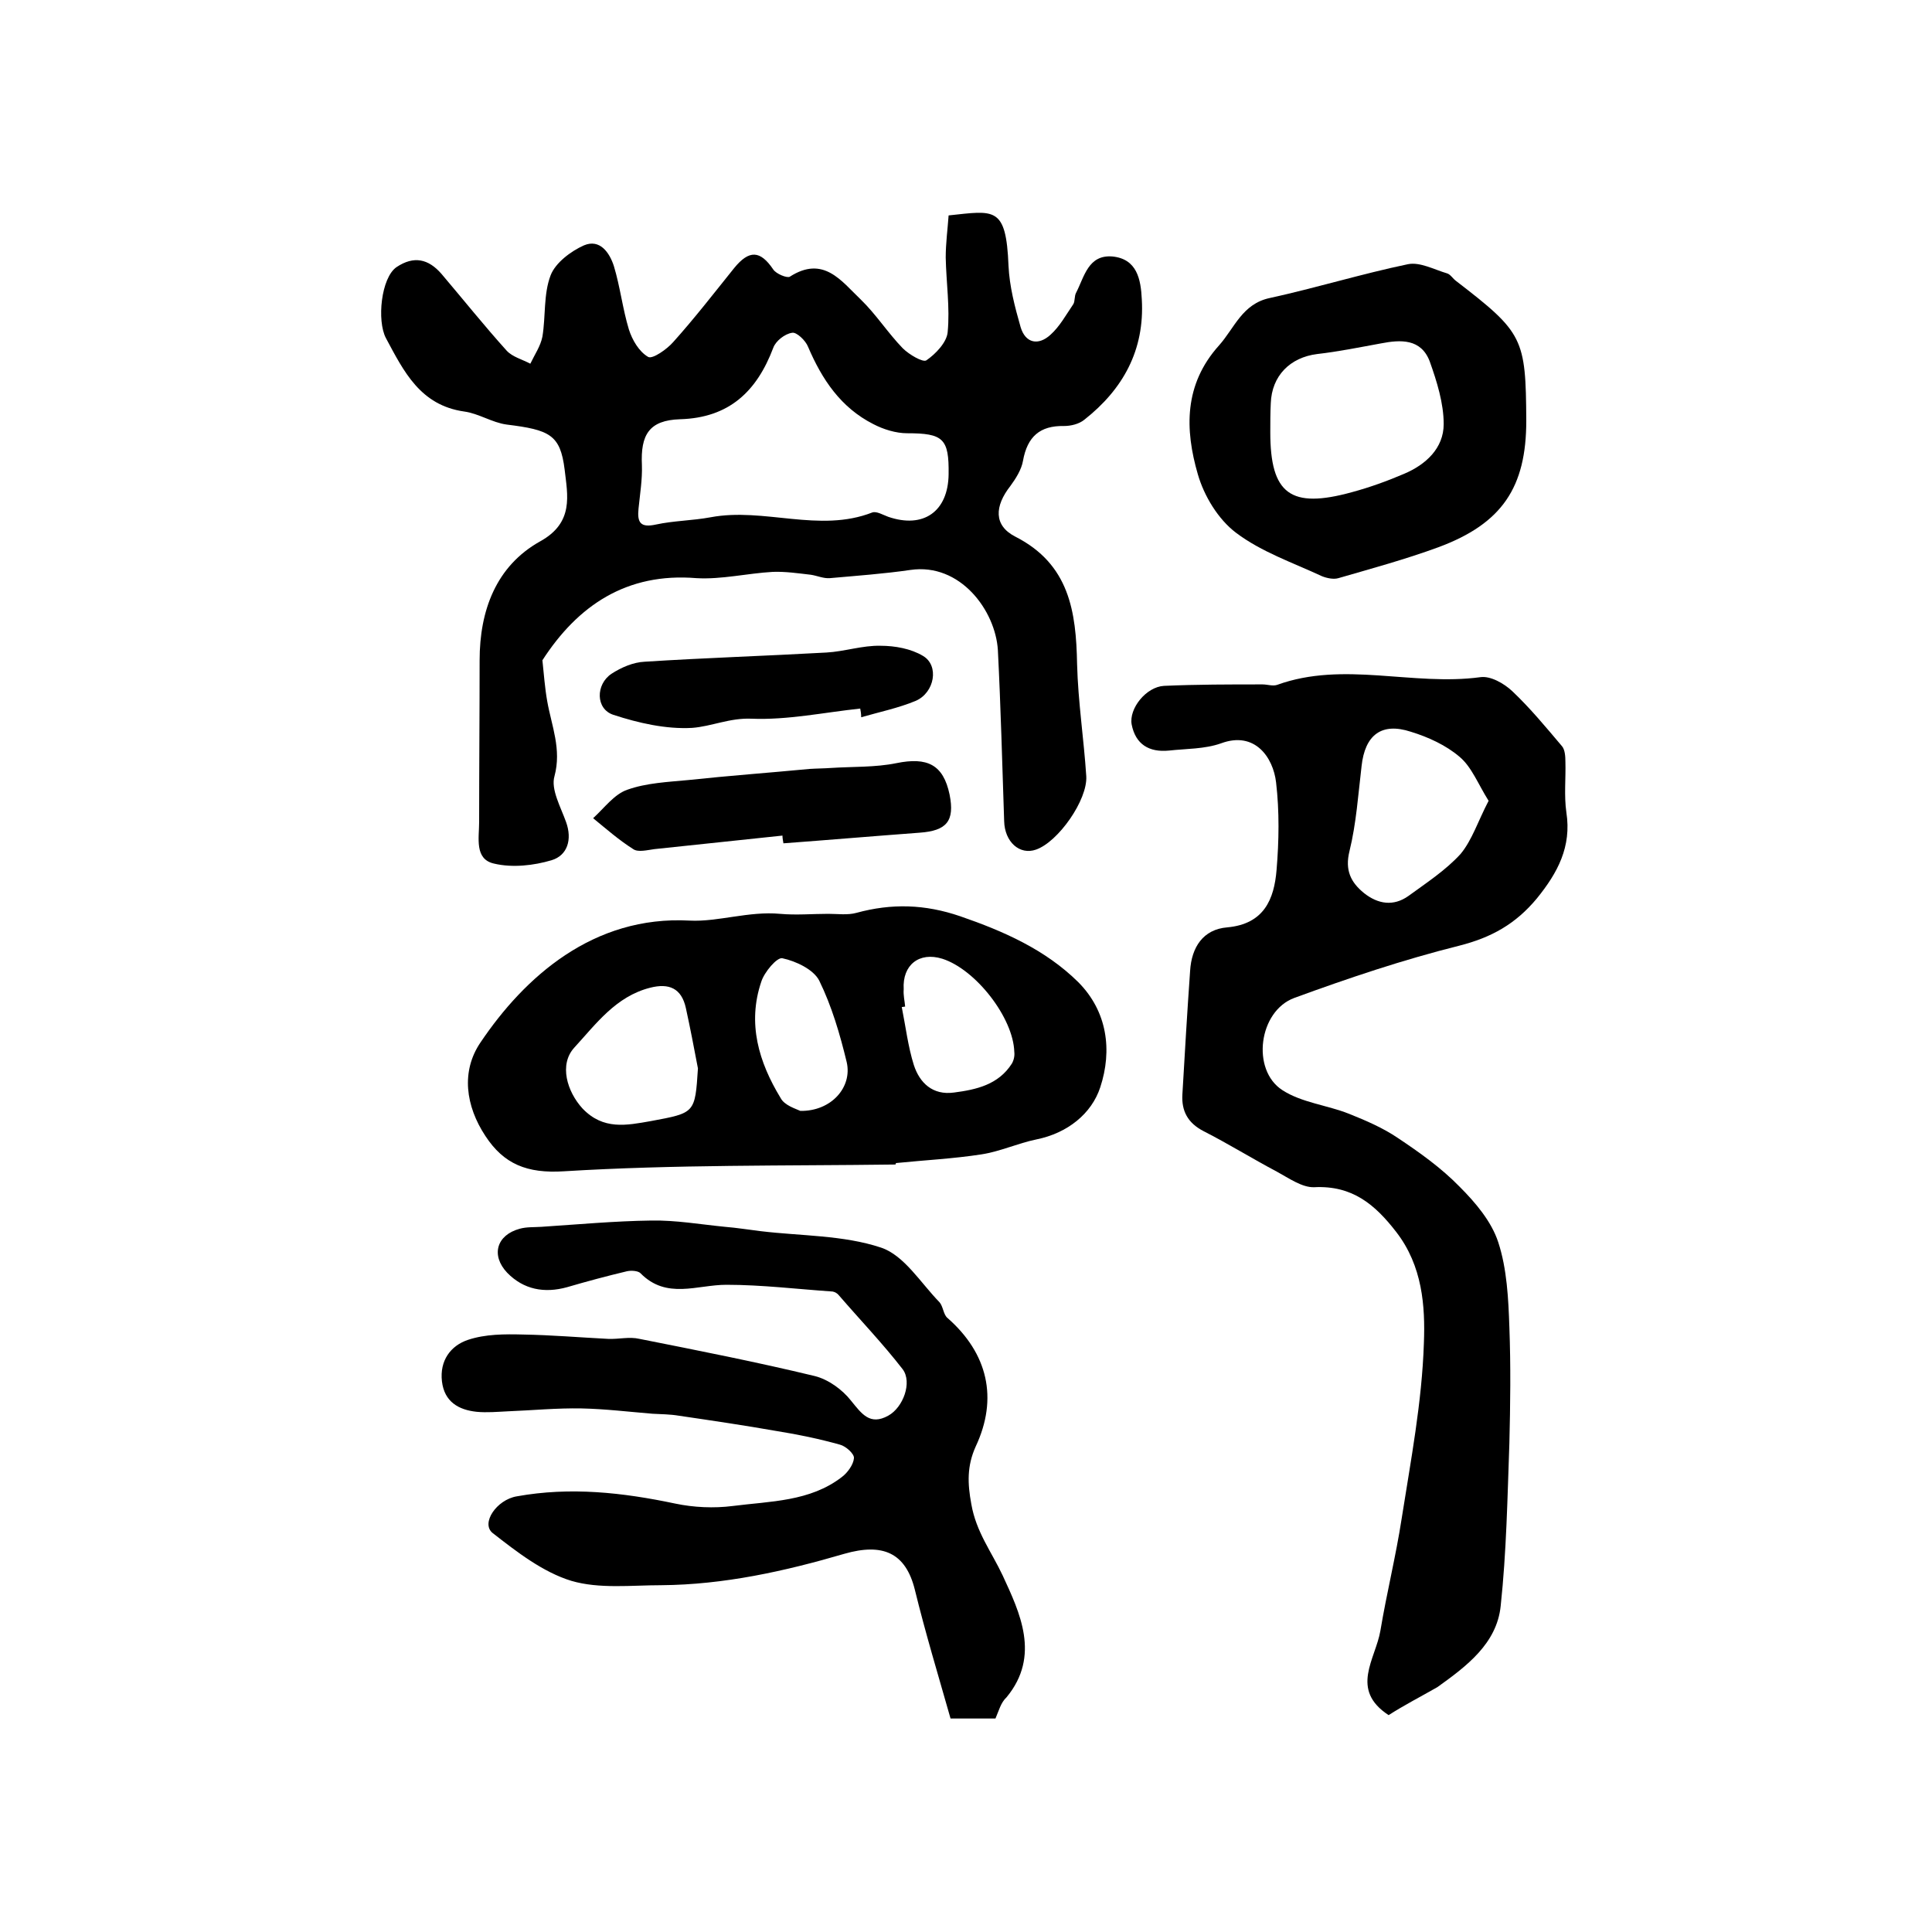
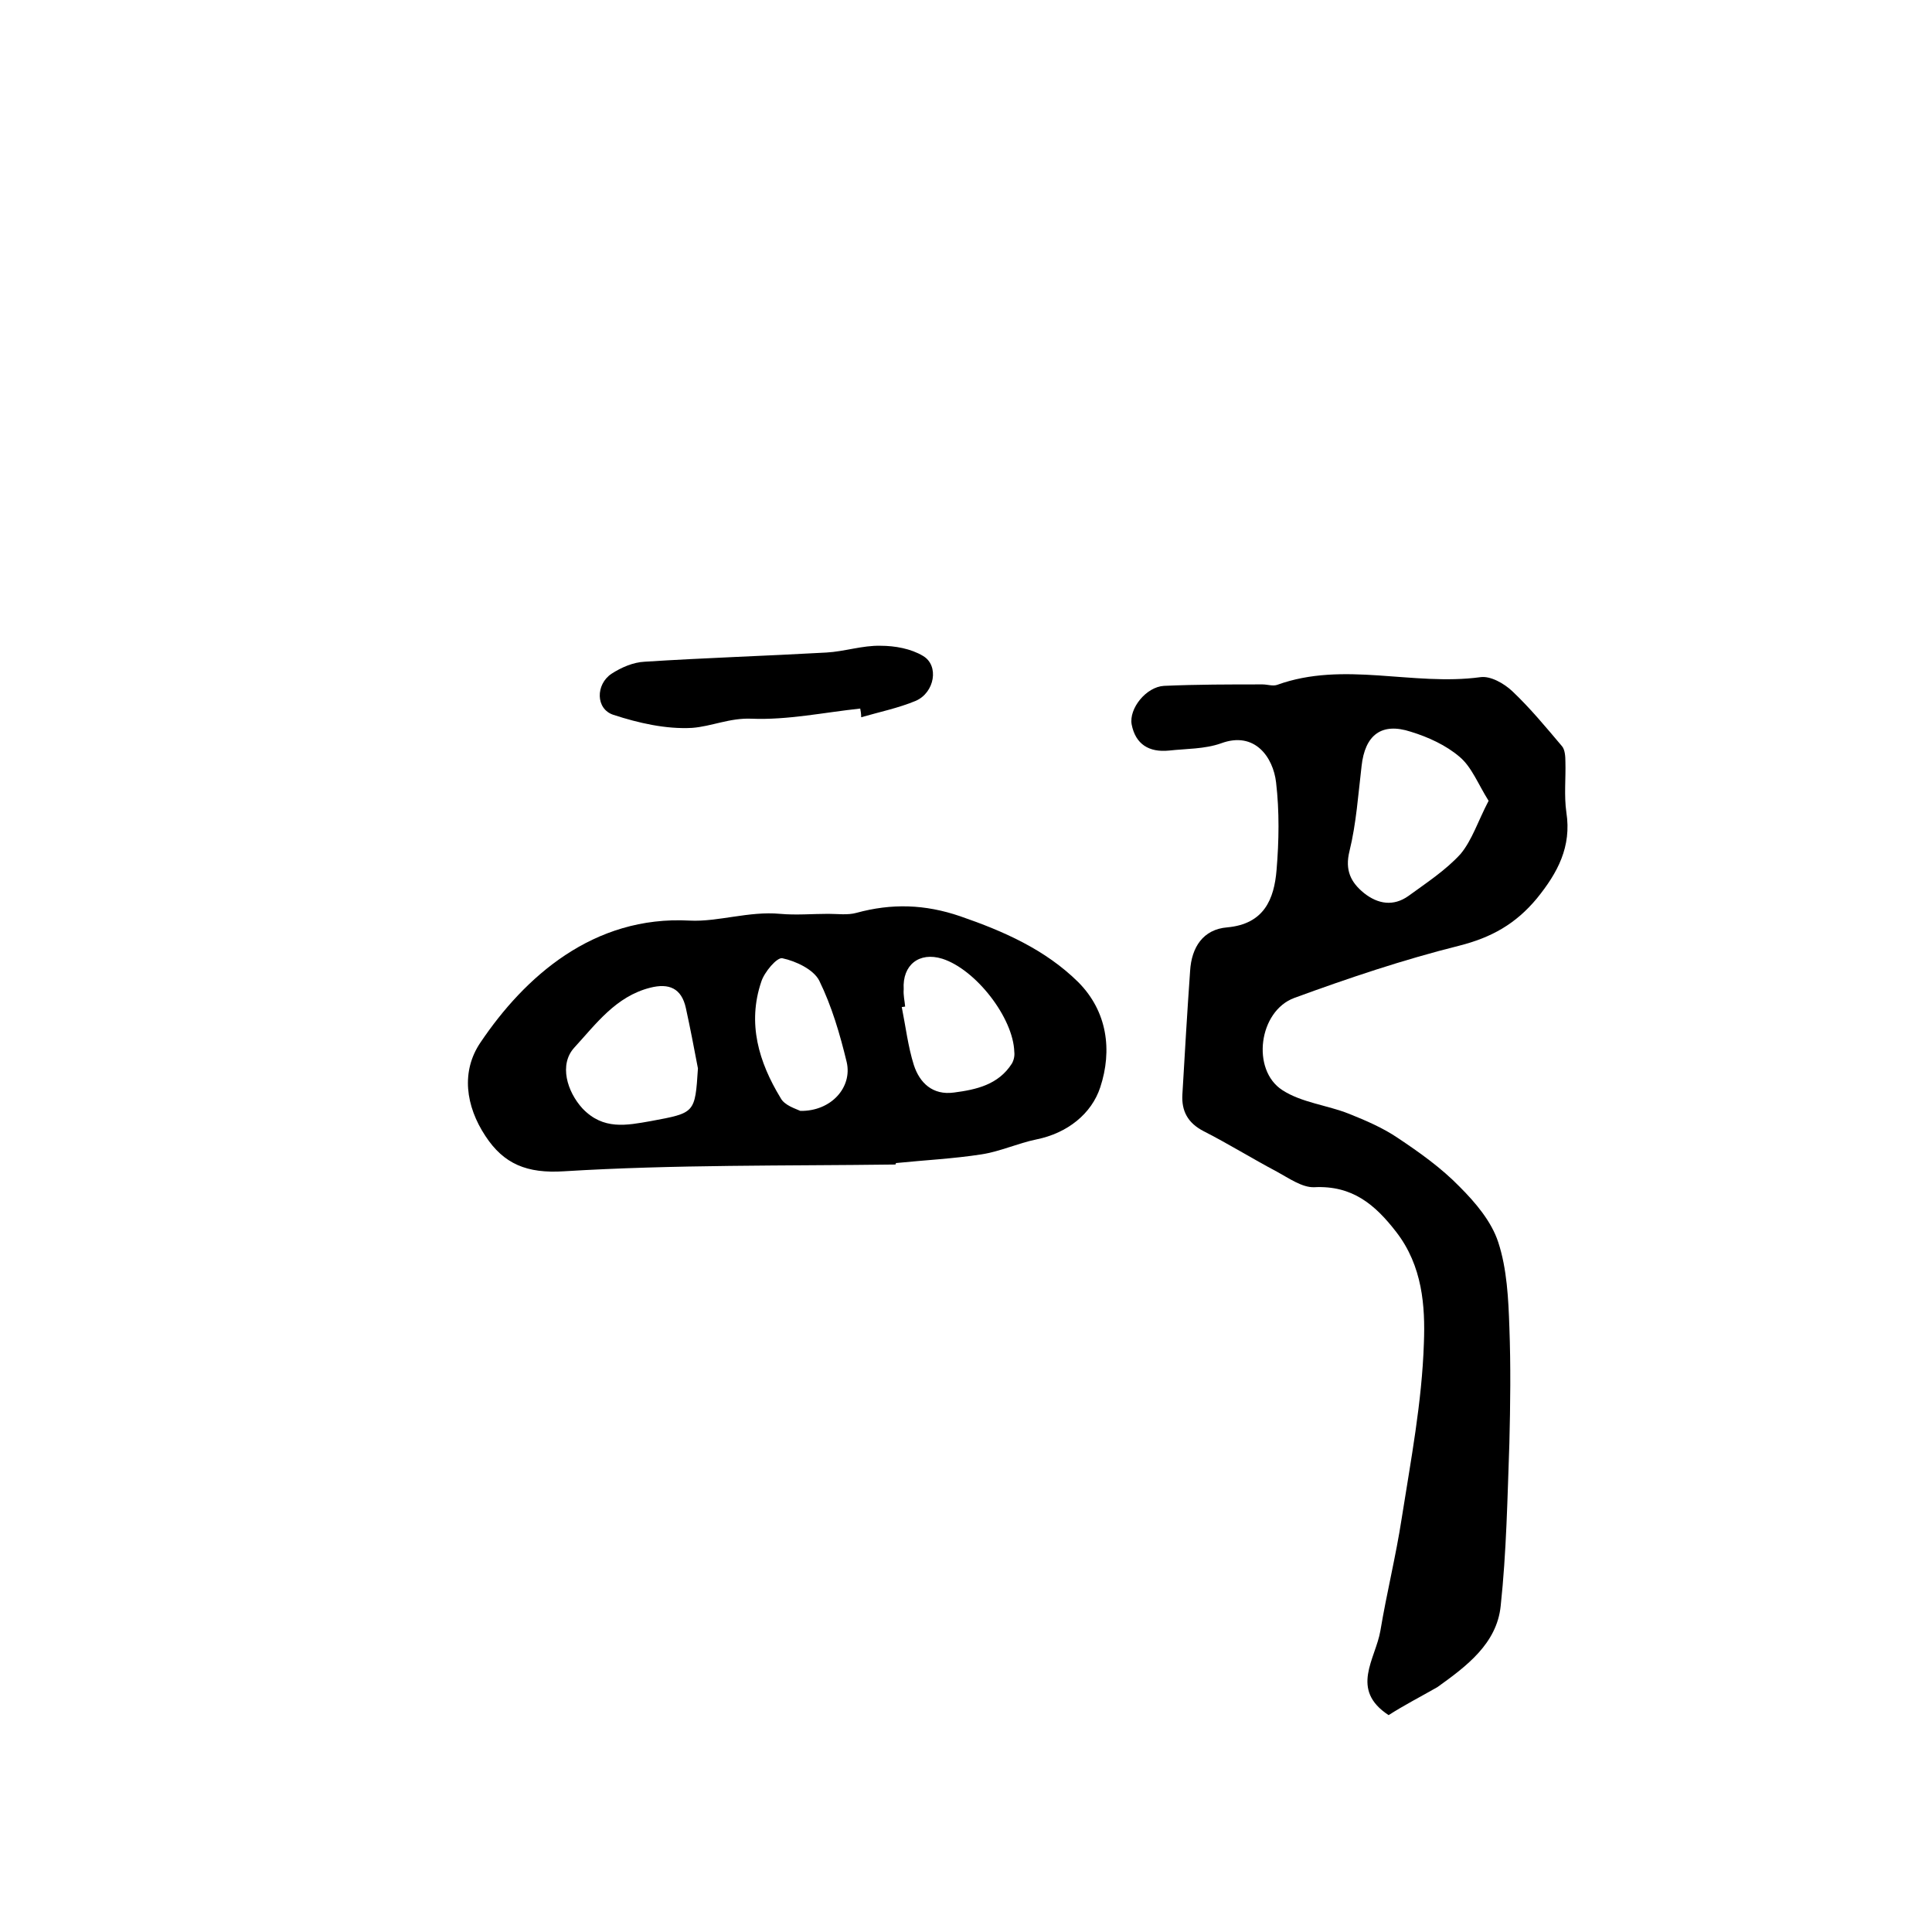
<svg xmlns="http://www.w3.org/2000/svg" version="1.1" id="图层_1" x="0px" y="0px" viewBox="0 0 400 400" style="enable-background:new 0 0 400 400;" xml:space="preserve">
  <style type="text/css">
	.st0{fill:#FFFFFF;}
</style>
  <g>
-     <path d="M112.3,136.7c0.3,2.8,0.5,5.7,1,8.5c0.9,5.1,3,9.9,1.5,15.5c-0.8,2.7,1.3,6.4,2.4,9.5c1.3,3.6,0.3,6.9-3,7.9   c-3.7,1.1-8.1,1.6-11.9,0.7c-4.1-0.9-3.1-5.3-3.1-8.6c0-11.2,0.1-22.3,0.1-33.5c0-10.3,3.4-19.5,12.5-24.6   c7.1-3.9,5.7-9.6,5.1-14.9c-0.9-7.2-3.1-8.2-12-9.3c-3-0.4-5.8-2.3-8.8-2.7C87,83.9,83.6,76.9,79.9,70c-1.9-3.6-1-12.5,2.2-14.7   c3.6-2.4,6.6-1.7,9.3,1.4c4.5,5.3,8.9,10.8,13.5,15.9c1.2,1.3,3.2,1.8,4.9,2.7c0.9-1.9,2.1-3.6,2.5-5.6c0.7-4.2,0.2-8.8,1.7-12.7   c1-2.6,4.2-5,6.9-6.2c3.3-1.4,5.3,1.5,6.2,4.3c1.3,4.3,1.8,8.8,3.1,13.1c0.7,2.2,2.1,4.6,4,5.7c0.9,0.5,3.9-1.6,5.2-3.1   c4.4-4.9,8.5-10.2,12.6-15.3c3.1-3.8,5.4-3.7,8.1,0.3c0.6,0.9,2.8,1.8,3.4,1.5c7-4.5,10.7,0.9,14.7,4.7c3.2,3.1,5.6,6.9,8.7,10.1   c1.3,1.3,4.2,3,4.9,2.5c1.9-1.3,4.2-3.7,4.4-5.8c0.5-5.1-0.3-10.3-0.4-15.5c0-2.9,0.4-5.9,0.6-8.7c9.5-1,11.9-2,12.4,10.4   c0.2,4.3,1.3,8.5,2.5,12.7c1,3.4,3.7,3.9,6.2,1.6c1.9-1.7,3.2-4.1,4.7-6.3c0.4-0.6,0.2-1.7,0.6-2.4c1.7-3.3,2.5-7.9,7.5-7.5   c5.1,0.5,5.9,4.7,6.1,8.9c0.6,10.5-3.9,18.6-11.9,24.9c-1.1,0.9-2.8,1.3-4.2,1.3c-5-0.1-7.6,2.2-8.5,7.2c-0.3,1.8-1.5,3.7-2.6,5.2   c-3.3,4.2-3.5,8.2,1,10.5c11.2,5.7,12.6,15.5,12.8,26.4c0.2,7.8,1.4,15.5,1.9,23.2c0.3,4.9-5.8,13.6-10.4,15.2   c-3.4,1.2-6.5-1.6-6.6-5.9c-0.4-11.8-0.7-23.6-1.3-35.4c-0.5-8.2-7.8-18.1-18.1-16.6c-5.5,0.8-11.1,1.2-16.7,1.7   c-1.3,0.1-2.6-0.5-3.9-0.7c-2.6-0.3-5.3-0.7-7.9-0.6c-5.3,0.3-10.6,1.6-15.8,1.3C129.7,118.5,119.6,125.4,112.3,136.7z M196.4,98.2   c0.1-7.4-1.1-8.5-8.6-8.5c-2.3,0-4.9-0.8-7-1.9c-6.7-3.4-10.6-9.2-13.5-16c-0.5-1.3-2.4-3.1-3.3-2.9c-1.5,0.2-3.4,1.7-3.9,3.1   c-3.4,9-9.1,14.5-19.3,14.8c-6.4,0.2-8.2,3.2-7.9,9.5c0.1,3-0.4,6-0.7,9c-0.3,2.9,0.4,4,3.6,3.3c3.7-0.8,7.5-0.8,11.3-1.5   c11.1-2.1,22.5,3.3,33.5-1c0.9-0.3,2.2,0.5,3.3,0.9C191.2,109.5,196.3,105.9,196.4,98.2z" />
    <path d="M287.5,355.1c-8.1-5.3-2.7-11.6-1.7-17.5c1.3-7.8,3.2-15.4,4.4-23.2c1.9-12.1,4.2-24.1,4.6-36.3c0.3-7.7-0.3-16-5.7-23   c-4.4-5.7-9.1-9.7-17-9.3c-2.5,0.1-5.3-1.9-7.7-3.2c-5.1-2.7-10.1-5.8-15.2-8.4c-3.3-1.7-4.6-4.2-4.4-7.6c0.5-8.6,1-17.1,1.6-25.6   c0.3-4.9,2.7-8.6,7.7-9c7.6-0.7,9.7-5.8,10.2-11.9c0.5-6,0.6-12.1-0.1-18.1c-0.6-5.2-4.4-10.7-11.4-8.1c-3.4,1.2-7.2,1.1-10.8,1.5   c-4.1,0.4-6.9-1.3-7.7-5.4c-0.6-3.3,3-7.8,6.7-8c6.8-0.3,13.6-0.3,20.4-0.3c1,0,2.1,0.4,3,0.1c13.8-5,28.1,0.3,42.1-1.6   c2.1-0.3,4.9,1.3,6.6,2.9c3.7,3.5,7,7.5,10.3,11.4c0.6,0.7,0.7,2.1,0.7,3.2c0.1,3.5-0.3,7,0.2,10.5c1.1,7.1-1.8,12.5-6.1,17.8   c-4.4,5.3-9.4,8.1-16.1,9.8c-11.6,2.9-22.9,6.7-34.1,10.8c-7.4,2.7-9,14.9-2.5,19.1c4,2.6,9.3,3.1,13.8,4.9c3.5,1.4,7,2.9,10.1,5   c4.5,3,9,6.2,12.8,10.1c3.3,3.3,6.6,7.2,8,11.5c1.8,5.5,2.1,11.7,2.3,17.6c0.3,8,0.2,16,0,24c-0.4,11.2-0.6,22.5-1.8,33.7   c-0.8,7.8-7.1,12.5-13.1,16.8C294.1,351.3,290.6,353.1,287.5,355.1z M308.2,165.8c-2.2-3.5-3.5-7-6-9.1c-2.8-2.4-6.5-4.1-10.1-5.2   c-6.1-2-9.5,0.7-10.2,7.1c-0.7,5.9-1.1,11.9-2.5,17.6c-1,4,0.3,6.5,3,8.7c2.9,2.3,6.1,2.8,9.2,0.6c3.7-2.7,7.7-5.3,10.8-8.7   C304.8,173.9,306,170,308.2,165.8z" />
-     <path d="M206.1,355.8c-3,0-6,0-9.3,0c-2.5-8.8-5.2-17.7-7.4-26.7c-1.9-7.6-6.6-9.7-14.6-7.4c-12.3,3.6-24.9,6.4-37.9,6.5   c-6.2,0-12.8,0.8-18.6-0.9c-5.9-1.8-11.3-6-16.3-9.9c-2.5-2,0.8-6.9,5-7.6c11.1-2,21.9-0.8,32.8,1.5c3.8,0.8,8,1,11.9,0.5   c7.8-1,16-0.9,22.6-6c1.2-0.9,2.4-2.6,2.5-3.9c0.1-0.9-1.7-2.5-2.9-2.8c-4.3-1.2-8.6-2.1-13-2.8c-6.8-1.2-13.6-2.2-20.4-3.2   c-1.8-0.3-3.6-0.3-5.4-0.4c-4.9-0.4-9.8-1-14.7-1.1c-5.1-0.1-10.2,0.4-15.3,0.6c-2.1,0.1-4.3,0.3-6.4,0.1c-3.8-0.4-6.7-2.1-7.2-6.3   c-0.5-4.3,1.8-7.4,5.4-8.6c3.6-1.2,7.6-1.2,11.4-1.1c5.9,0.1,11.7,0.6,17.6,0.9c2.2,0.1,4.4-0.5,6.5,0c12.1,2.4,24.3,4.8,36.3,7.7   c2.8,0.7,5.7,2.8,7.5,5.1c2.2,2.7,3.9,5.2,7.7,3.1c3.1-1.7,5-6.9,3-9.6c-4.1-5.3-8.8-10.2-13.2-15.3c-0.3-0.4-0.8-0.7-1.3-0.8   c-7.3-0.5-14.7-1.4-22-1.4c-6.1,0-12.4,3.1-17.8-2.4c-0.5-0.5-1.9-0.6-2.8-0.4c-4.2,1-8.3,2.1-12.4,3.3c-4.7,1.3-9,0.5-12.4-3   c-3.4-3.6-2.2-7.8,2.6-9.1c1.4-0.4,3-0.3,4.5-0.4c7.6-0.5,15.2-1.2,22.7-1.3c5.1-0.1,10.2,0.8,15.3,1.3c2.5,0.2,4.9,0.6,7.4,0.9   c8.3,1,17.1,0.8,24.9,3.4c4.8,1.6,8.2,7.3,12.1,11.3c0.8,0.9,0.8,2.6,1.7,3.3c8.3,7.3,10.5,16.6,5.8,26.6c-1.8,4-1.7,7.6-0.9,11.9   c1,5.8,4.2,9.9,6.5,14.8c3.5,7.6,7.9,16.6,0.8,25.2C207.2,352.5,206.8,354.2,206.1,355.8z" />
    <path d="M185.4,241.1c-22.9,0.3-45.8,0-68.6,1.4c-7.7,0.5-12.5-1.5-16.3-7.3c-4.1-6.2-5.1-13.4-1-19.4   c9.1-13.5,23.3-26.3,43.3-25.2c5.8,0.3,12.3-2,18.7-1.4c3.3,0.3,6.7,0,10,0c1.9,0,4,0.3,5.8-0.2c7.3-2,14.2-1.8,21.5,0.7   c9,3.1,17.6,6.9,24.4,13.6c6.1,6.1,7.1,14.2,4.6,21.8c-1.8,5.5-6.8,9.5-13.2,10.8c-3.9,0.8-7.5,2.5-11.4,3.1   c-5.8,0.9-11.8,1.2-17.7,1.8C185.5,240.9,185.4,241,185.4,241.1z M144.5,221.2c-0.8-4.2-1.6-8.4-2.5-12.5c-0.9-4.1-3.5-5.2-7.4-4.2   c-7.1,1.8-11.2,7.5-15.7,12.4c-3.2,3.5-1.5,9.1,1.7,12.6c4.3,4.5,9.1,3.5,14.2,2.6C143.9,230.4,143.9,230.5,144.5,221.2z    M187.4,208.4c-0.2,0-0.5,0.1-0.7,0.1c0.8,4,1.3,8.2,2.5,12c1.2,3.7,3.9,6.3,8.3,5.7c4.6-0.6,9.2-1.6,12-6c0.4-0.7,0.6-1.6,0.5-2.4   c-0.2-7.1-8-17.1-14.9-19.3c-4.8-1.5-8.3,1.3-8,6.3C187,206.1,187.3,207.2,187.4,208.4z M165.7,230c6.4,0.1,10.8-4.9,9.6-10.1   c-1.4-5.8-3.1-11.6-5.7-16.9c-1.2-2.3-4.8-4-7.6-4.6c-1.1-0.3-3.8,2.9-4.4,4.9c-2.9,8.6-0.5,16.6,4,24   C162.4,228.9,164.9,229.6,165.7,230z" />
-     <path d="M316,87.1c0,13.8-5,21.3-18.2,26.2c-6.8,2.5-13.8,4.4-20.7,6.4c-1,0.3-2.4,0-3.4-0.4c-6-2.8-12.5-5-17.8-9   c-3.7-2.8-6.6-7.6-7.9-12.1c-2.7-9.3-2.9-18.6,4.4-26.7c3.2-3.6,4.8-8.6,10.5-9.8c9.6-2.1,19-5,28.6-7c2.5-0.5,5.4,1.1,8.1,1.9   c0.7,0.2,1.2,1.1,1.9,1.6C315.4,68.9,315.9,70,316,87.1z M263,89.5c0,12.8,4.2,15.9,16.9,12.4c3.7-1,7.3-2.3,10.8-3.8   c4.5-1.9,8.2-5.3,8.2-10.3c0-4.3-1.4-8.8-2.9-13c-1.8-4.7-6-4.5-10.1-3.7c-4.4,0.8-8.8,1.7-13.2,2.2c-5.6,0.7-9.4,4.5-9.6,10.2   C263,85.5,263,87.5,263,89.5z" />
-     <path d="M162,173c-8.8,0.9-17.7,1.9-26.5,2.8c-1.5,0.2-3.4,0.7-4.4,0c-3-1.9-5.6-4.2-8.3-6.4c2.3-2.1,4.4-5,7.1-5.9   c3.9-1.4,8.4-1.6,12.6-2c8.4-0.9,16.7-1.5,25.1-2.3c1.5-0.1,3-0.1,4.4-0.2c4.5-0.3,9.2-0.1,13.6-1c6.4-1.3,9.7,0.3,11,6.5   c1.1,5.5-0.6,7.5-6.2,7.9c-9.4,0.7-18.8,1.5-28.2,2.2C162.1,174,162,173.5,162,173z" />
    <path d="M178.1,146.7c-7.5,0.8-15,2.4-22.5,2.1c-4.5-0.2-8.3,1.6-12.3,1.9c-5.4,0.3-11.1-1-16.3-2.7c-3.7-1.2-3.7-6.3-0.4-8.5   c2-1.3,4.5-2.4,6.9-2.5c12.5-0.8,25.1-1.2,37.6-1.9c3.7-0.2,7.5-1.5,11.2-1.4c3,0,6.3,0.6,8.8,2.1c3.4,2,2.4,7.6-1.5,9.3   c-3.6,1.5-7.5,2.3-11.3,3.4C178.3,147.8,178.2,147.2,178.1,146.7z" />
  </g>
</svg>